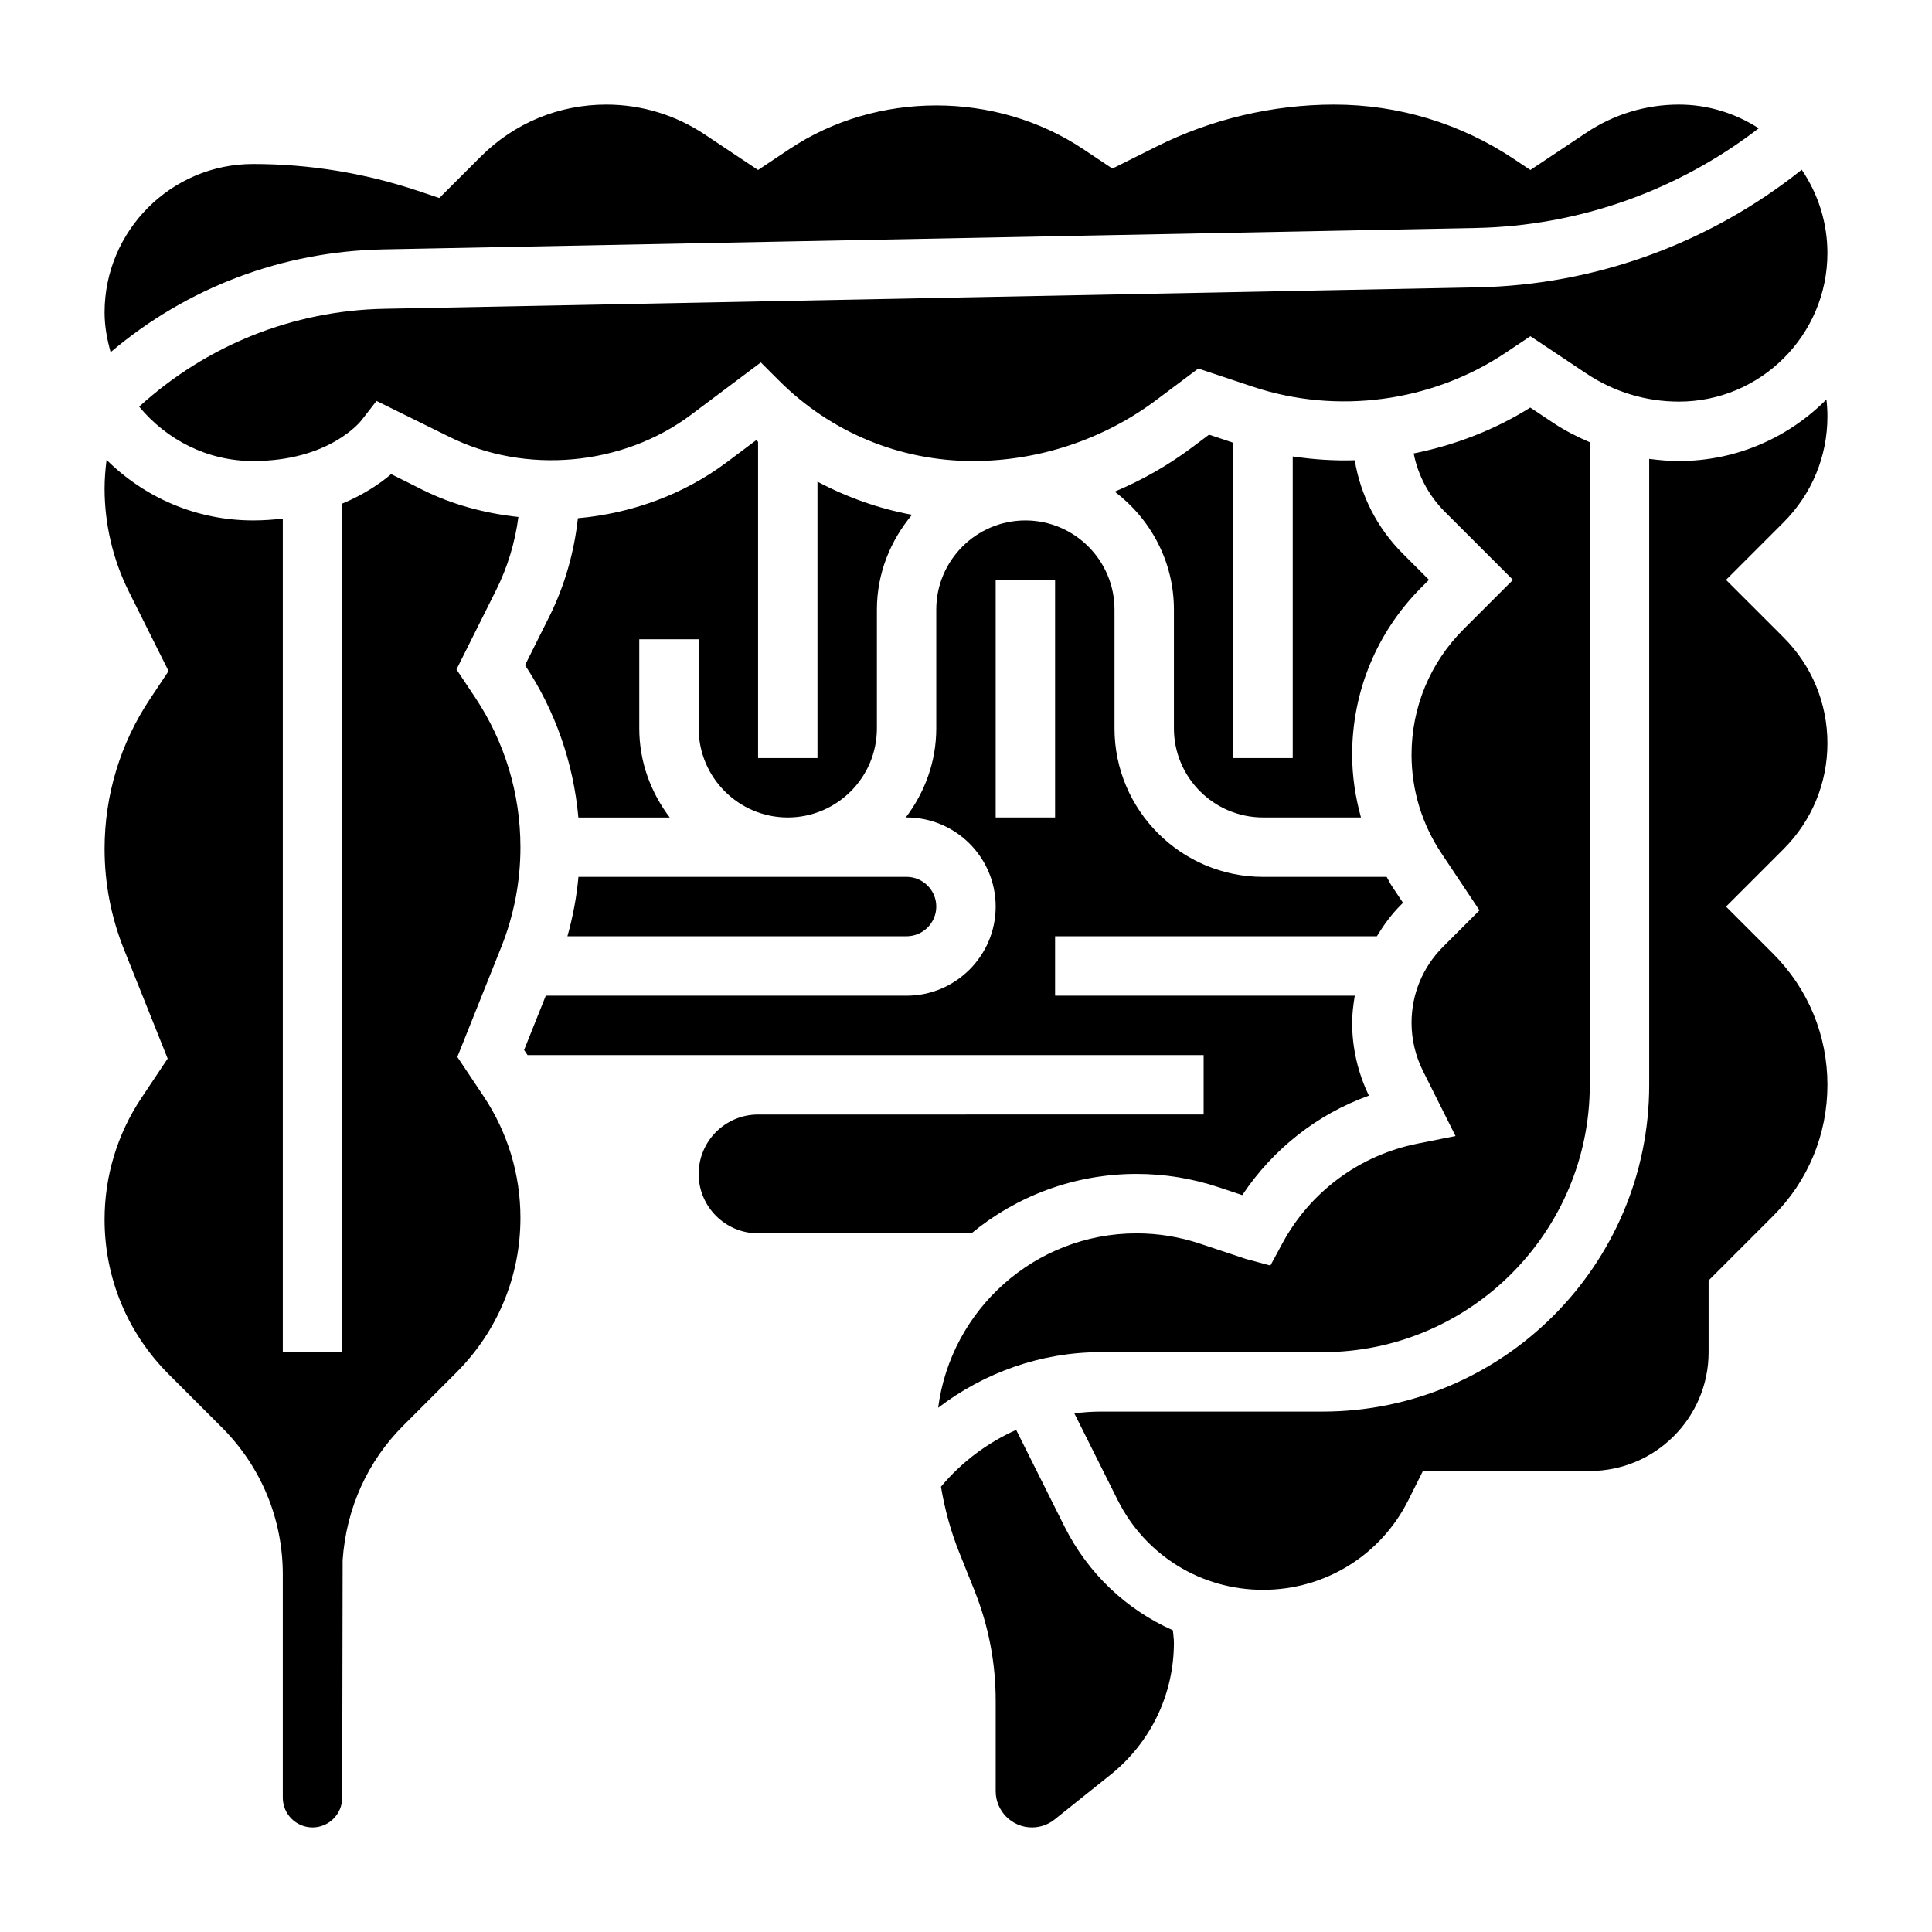
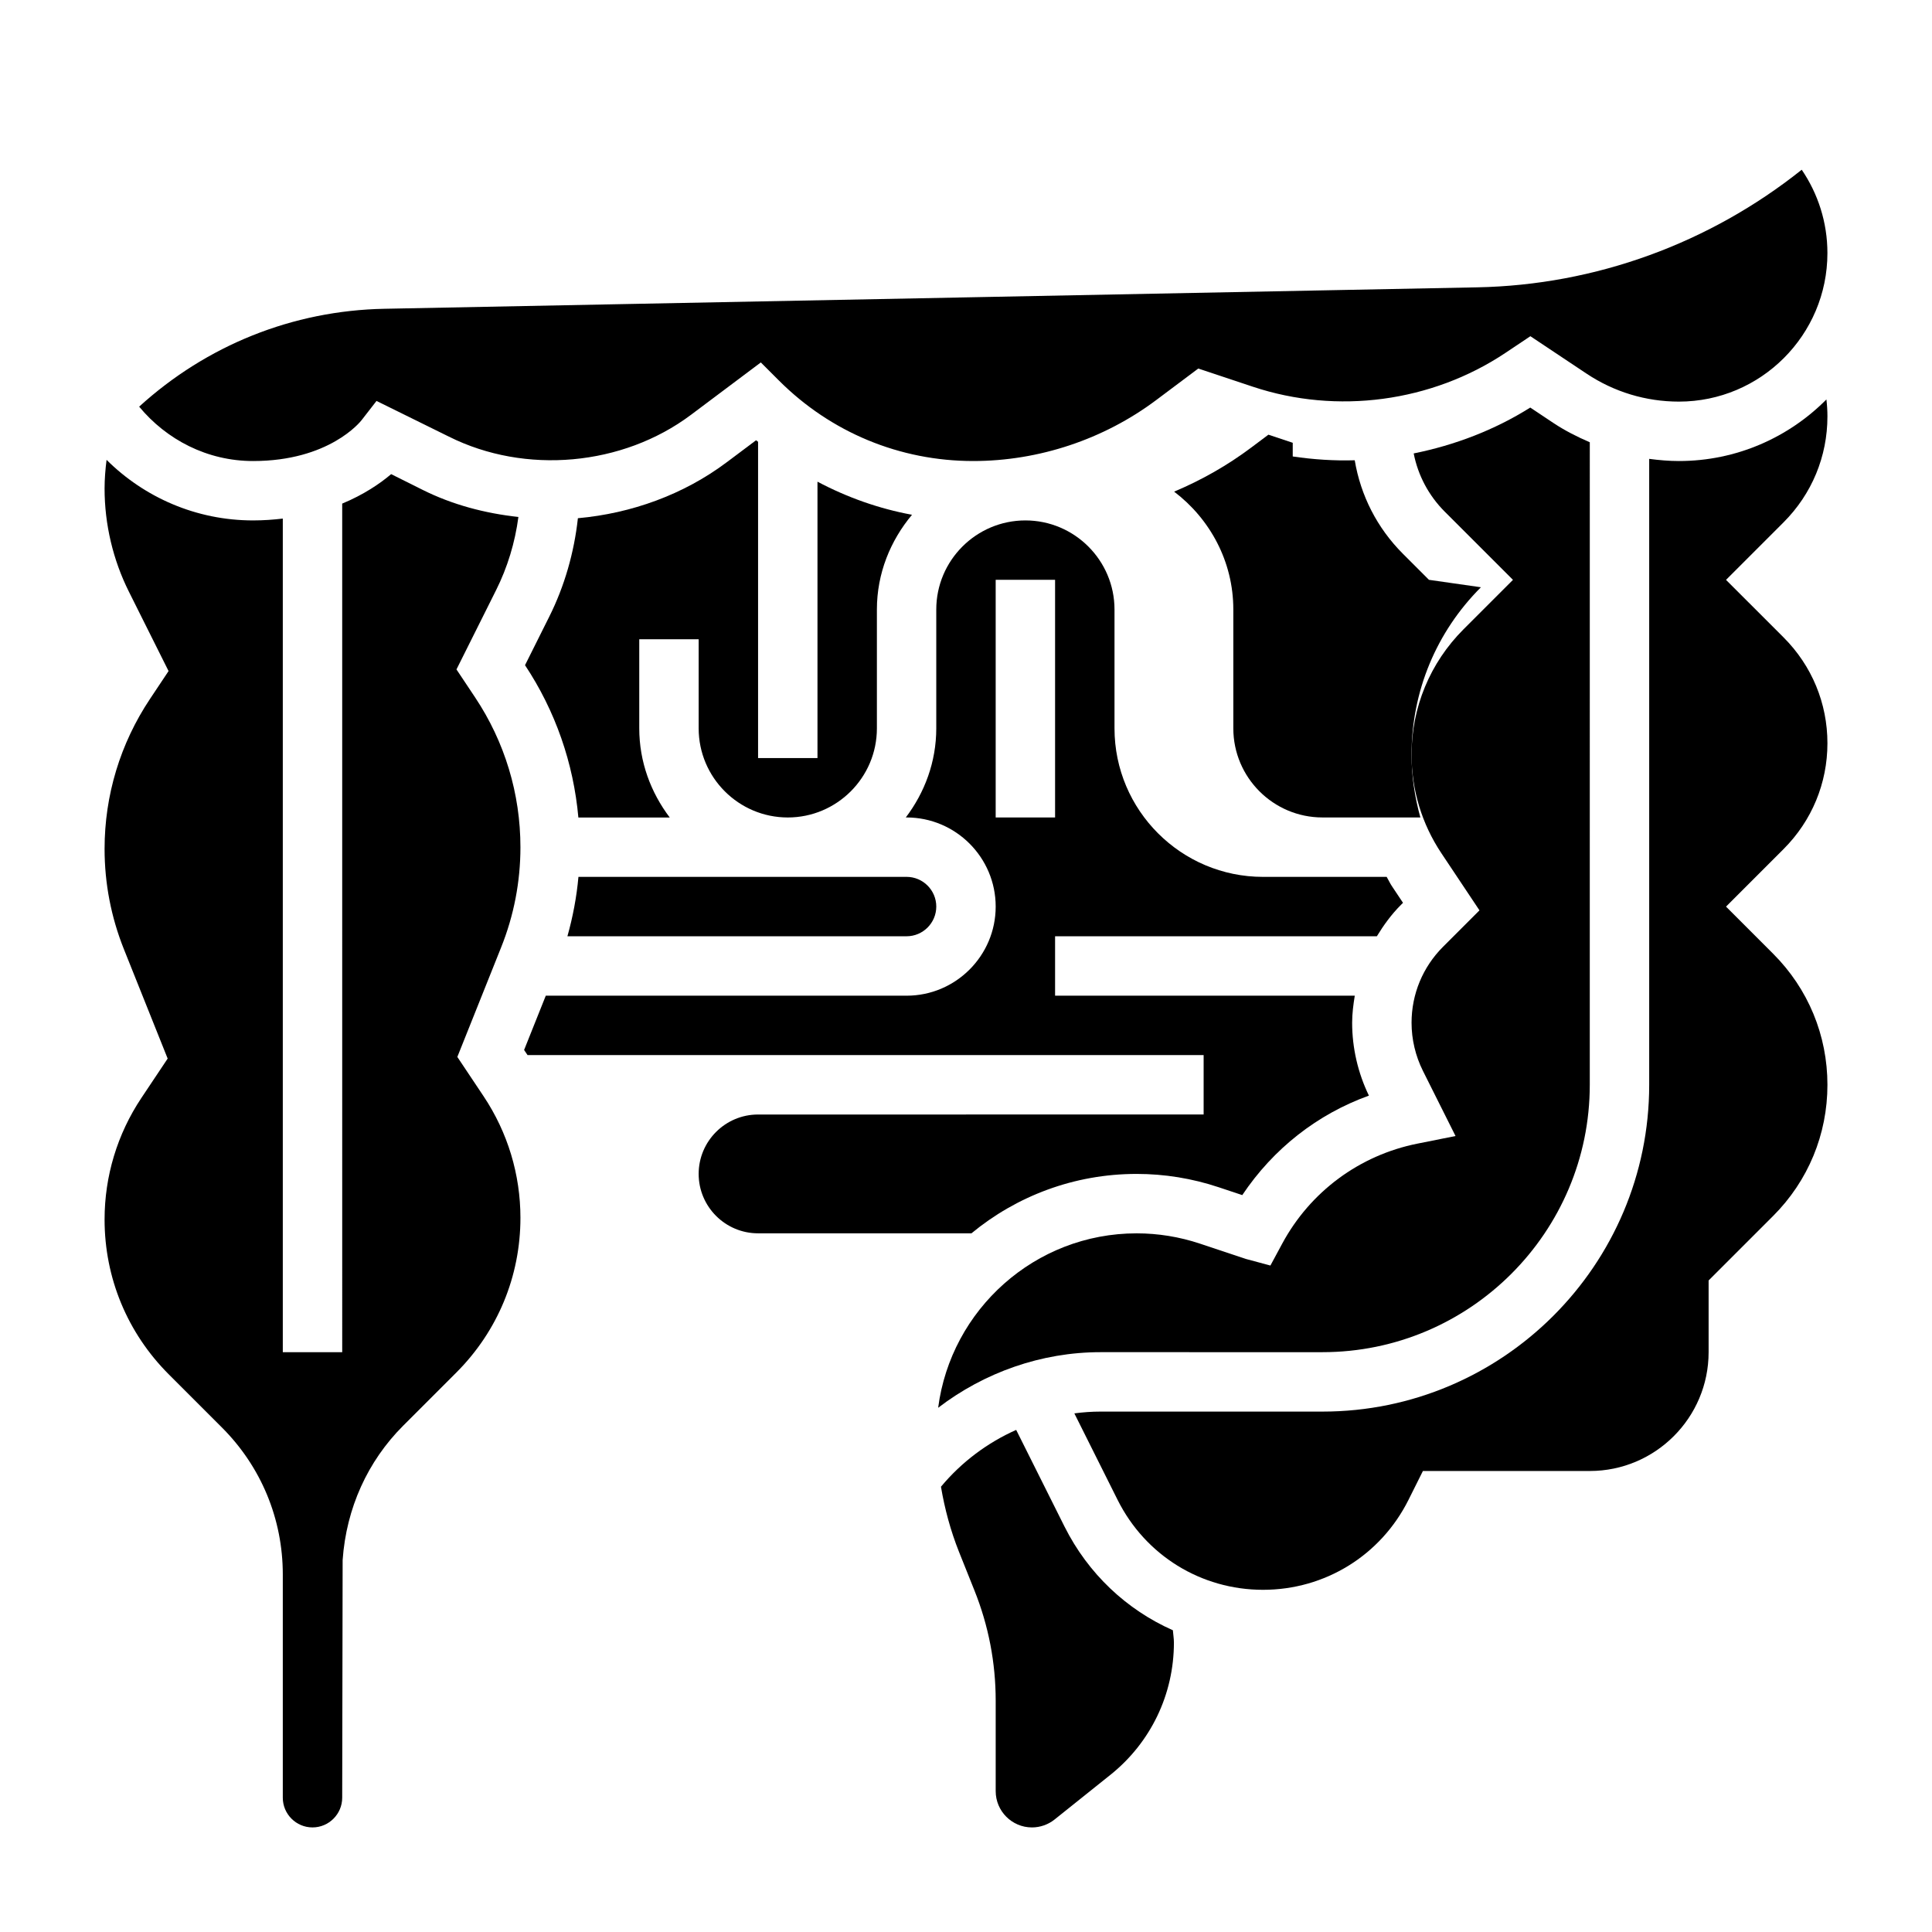
<svg xmlns="http://www.w3.org/2000/svg" fill="#000000" width="800px" height="800px" version="1.1" viewBox="144 144 512 512">
  <g>
    <path d="m281.92 368.51c0-14.176-4.156-27.906-12.02-39.707l-4.93-7.398 10.484-20.98c3.039-6.062 5.039-12.676 5.926-19.422-8.824-0.961-17.492-3.234-25.449-7.219l-8.273-4.133c-2.906 2.465-7.203 5.414-12.973 7.809l0.004 224.88h-15.746v-220.91c-2.488 0.293-5.078 0.488-7.871 0.488-15.137 0-28.859-6.141-38.832-16.051-0.316 2.512-0.527 5.047-0.527 7.606 0 9.461 2.234 18.934 6.473 27.387l10.484 20.98-4.93 7.398c-7.871 11.809-12.027 25.535-12.027 39.715 0 9.148 1.723 18.09 5.117 26.582l11.602 29-6.984 10.461c-6.367 9.566-9.734 20.695-9.734 32.184 0 15.492 6.039 30.055 16.988 41.012l14.105 14.105c10.406 10.41 16.137 24.246 16.137 38.961v59.156c0 4.336 3.535 7.871 7.871 7.871s7.871-3.535 7.871-7.871l0.117-62.992c0.969-13.77 6.652-26.207 16.02-35.574l14.105-14.105c10.953-10.949 16.992-25.512 16.992-41.004 0-11.484-3.371-22.617-9.738-32.18l-6.984-10.461 11.594-29c3.406-8.496 5.129-17.441 5.129-26.586z" />
-     <path d="m245.57 210.09 289.61-5.676c27.23-0.535 53.457-9.895 74.902-26.418-6.129-3.938-13.363-6.281-21.156-6.281-8.738 0-17.207 2.566-24.473 7.406l-14.887 9.926-4.367-2.914c-14.156-9.438-30.625-14.418-47.629-14.418-16.27 0-32.559 3.84-47.098 11.125l-11.676 5.832-7.769-5.18c-23.121-15.406-54.68-15.406-77.801 0l-8.332 5.555-14.152-9.43c-7.754-5.172-16.77-7.902-26.082-7.902-12.562 0-24.371 4.894-33.25 13.777l-10.984 10.973-5.824-1.945c-14.059-4.684-28.707-7.062-43.531-7.062-21.703 0-39.359 17.656-39.359 39.359 0 3.668 0.668 7.148 1.605 10.516 20.184-17.117 45.43-26.723 72.25-27.242z" />
    <path d="m294.37 392.12h89.883c4.336 0 7.871-3.535 7.871-7.871 0-4.336-3.535-7.871-7.871-7.871h-86.961c-0.48 5.336-1.473 10.594-2.922 15.742z" />
    <path d="m245.87 225.83c-24.355 0.473-47.145 9.691-64.992 25.938 7.227 8.727 18.004 14.41 30.191 14.41 20.129 0 28.41-10.383 28.75-10.824l3.961-5.102 19.184 9.461c20.246 10.125 46.051 7.793 64.148-5.777l18.516-13.887 4.824 4.824c13.75 13.738 32.023 21.305 51.457 21.305 17.383 0 34.613-5.738 48.516-16.168l11.133-8.344 14.5 4.832c22.277 7.414 47.328 4.062 66.855-8.949l6.652-4.449 14.887 9.918c7.266 4.848 15.734 7.414 24.473 7.414 21.703 0 39.359-17.656 39.359-39.359 0-8.188-2.519-15.785-6.809-22.09-24.426 19.477-54.609 30.551-85.992 31.164z" />
-     <path d="m522.69 297.66-6.918-6.918c-6.824-6.824-11.188-15.43-12.754-24.766-5.488 0.164-10.973-0.203-16.43-1.008v79.922h-15.742v-83.547l-6.445-2.148-4.527 3.394c-6.312 4.738-13.203 8.652-20.461 11.699 9.469 7.199 15.688 18.465 15.688 31.242v31.488c0 13.02 10.598 23.617 23.617 23.617h25.953c-1.488-5.387-2.336-10.953-2.336-16.621 0-16.766 6.535-32.527 18.383-44.383z" />
+     <path d="m522.69 297.66-6.918-6.918c-6.824-6.824-11.188-15.43-12.754-24.766-5.488 0.164-10.973-0.203-16.43-1.008v79.922v-83.547l-6.445-2.148-4.527 3.394c-6.312 4.738-13.203 8.652-20.461 11.699 9.469 7.199 15.688 18.465 15.688 31.242v31.488c0 13.02 10.598 23.617 23.617 23.617h25.953c-1.488-5.387-2.336-10.953-2.336-16.621 0-16.766 6.535-32.527 18.383-44.383z" />
    <path d="m360.64 271.65v73.242h-15.742v-83.812c-0.172-0.141-0.355-0.27-0.527-0.41l-7.801 5.848c-11.406 8.559-25.254 13.547-39.422 14.816-0.992 9.078-3.535 17.996-7.613 26.137l-6.398 12.809c8.055 12.148 12.848 25.969 14.137 40.367h24.215c-5-6.606-8.078-14.73-8.078-23.625v-23.617h15.742v23.617c0 13.02 10.598 23.617 23.617 23.617s23.617-10.598 23.617-23.617v-31.488c0-9.59 3.582-18.27 9.305-25.113-8.793-1.621-17.199-4.613-25.051-8.77z" />
    <path d="m628.29 254.37c0-1.504-0.094-3.016-0.27-4.512-9.988 10.066-23.82 16.32-39.094 16.32-2.652 0-5.273-0.234-7.871-0.574v165.89c0 47.742-38.848 86.594-86.594 86.594h-58.812c-2.34 0-4.644 0.172-6.934 0.473l11.477 22.953c7.348 14.68 22.105 23.805 38.527 23.805s31.18-9.125 38.535-23.812l3.832-7.676h44.227c17.367 0 31.488-14.121 31.488-31.488v-19.004l17.098-17.098c9.281-9.281 14.391-21.625 14.391-34.746 0-13.121-5.109-25.465-14.391-34.746l-12.484-12.488 15.266-15.266c7.484-7.492 11.609-17.441 11.609-28.031 0-10.586-4.125-20.539-11.609-28.031l-15.266-15.262 15.266-15.266c7.484-7.496 11.609-17.445 11.609-28.031z" />
    <path d="m426.1 548.54-12.801-25.602c-7.652 3.41-14.492 8.527-19.934 15.059 0.992 5.879 2.551 11.668 4.785 17.27l4.078 10.195c3.742 9.332 5.641 19.172 5.641 29.234v23.977c0 5.297 4.312 9.613 9.609 9.613 2.172 0 4.305-0.746 6.008-2.109l14.762-11.809c10.711-8.566 16.852-21.352 16.852-35.07 0-1.094-0.195-2.172-0.277-3.266-12.246-5.418-22.457-14.977-28.723-27.492z" />
    <path d="m494.46 502.34c39.062 0 70.848-31.789 70.848-70.848l0.004-170.29c-3.312-1.426-6.551-3.055-9.598-5.078l-6.18-4.117c-9.484 5.961-20.004 9.965-30.891 12.156 1.141 5.816 3.969 11.172 8.258 15.461l18.051 18.043-13.105 13.105c-8.871 8.879-13.77 20.688-13.77 33.25 0 9.312 2.731 18.332 7.894 26.078l10.102 15.152-9.676 9.676c-5.359 5.379-8.32 12.52-8.32 20.117 0 4.394 1.039 8.785 3 12.723l8.652 17.285-10.109 2.023c-15.336 3.07-28.387 12.723-35.809 26.48l-3.141 5.824-6.465-1.738-12.219-4.07c-5.414-1.801-11.066-2.723-16.773-2.723-26.938 0-49.207 20.191-52.594 46.223 12.242-9.359 27.34-14.734 43.031-14.734z" />
    <path d="m445.21 455.1c7.406 0 14.73 1.188 21.766 3.535l6.242 2.078c8.227-12.312 19.934-21.461 33.559-26.363-2.91-5.996-4.445-12.656-4.445-19.309 0-2.434 0.316-4.816 0.699-7.172h-79.422v-15.742h85.27c1.812-2.969 3.863-5.809 6.391-8.328l0.543-0.543-2.945-4.418c-0.527-0.789-0.898-1.645-1.387-2.457h-32.766c-21.703 0-39.359-17.656-39.359-39.359v-31.488c0-13.02-10.598-23.617-23.617-23.617-13.02 0-23.617 10.598-23.617 23.617v31.488c0 8.895-3.078 17.02-8.078 23.617l0.207-0.004c13.02 0 23.617 10.598 23.617 23.617 0 13.02-10.598 23.617-23.617 23.617h-95.613l-5.746 14.383 0.914 1.359h179.17v15.742l-118.08 0.004c-8.684 0-15.742 7.062-15.742 15.742 0 8.684 7.062 15.742 15.742 15.742h56.551c11.902-9.828 27.16-15.742 43.77-15.742zm-37.344-157.44h15.742v62.977h-15.742z" />
  </g>
</svg>